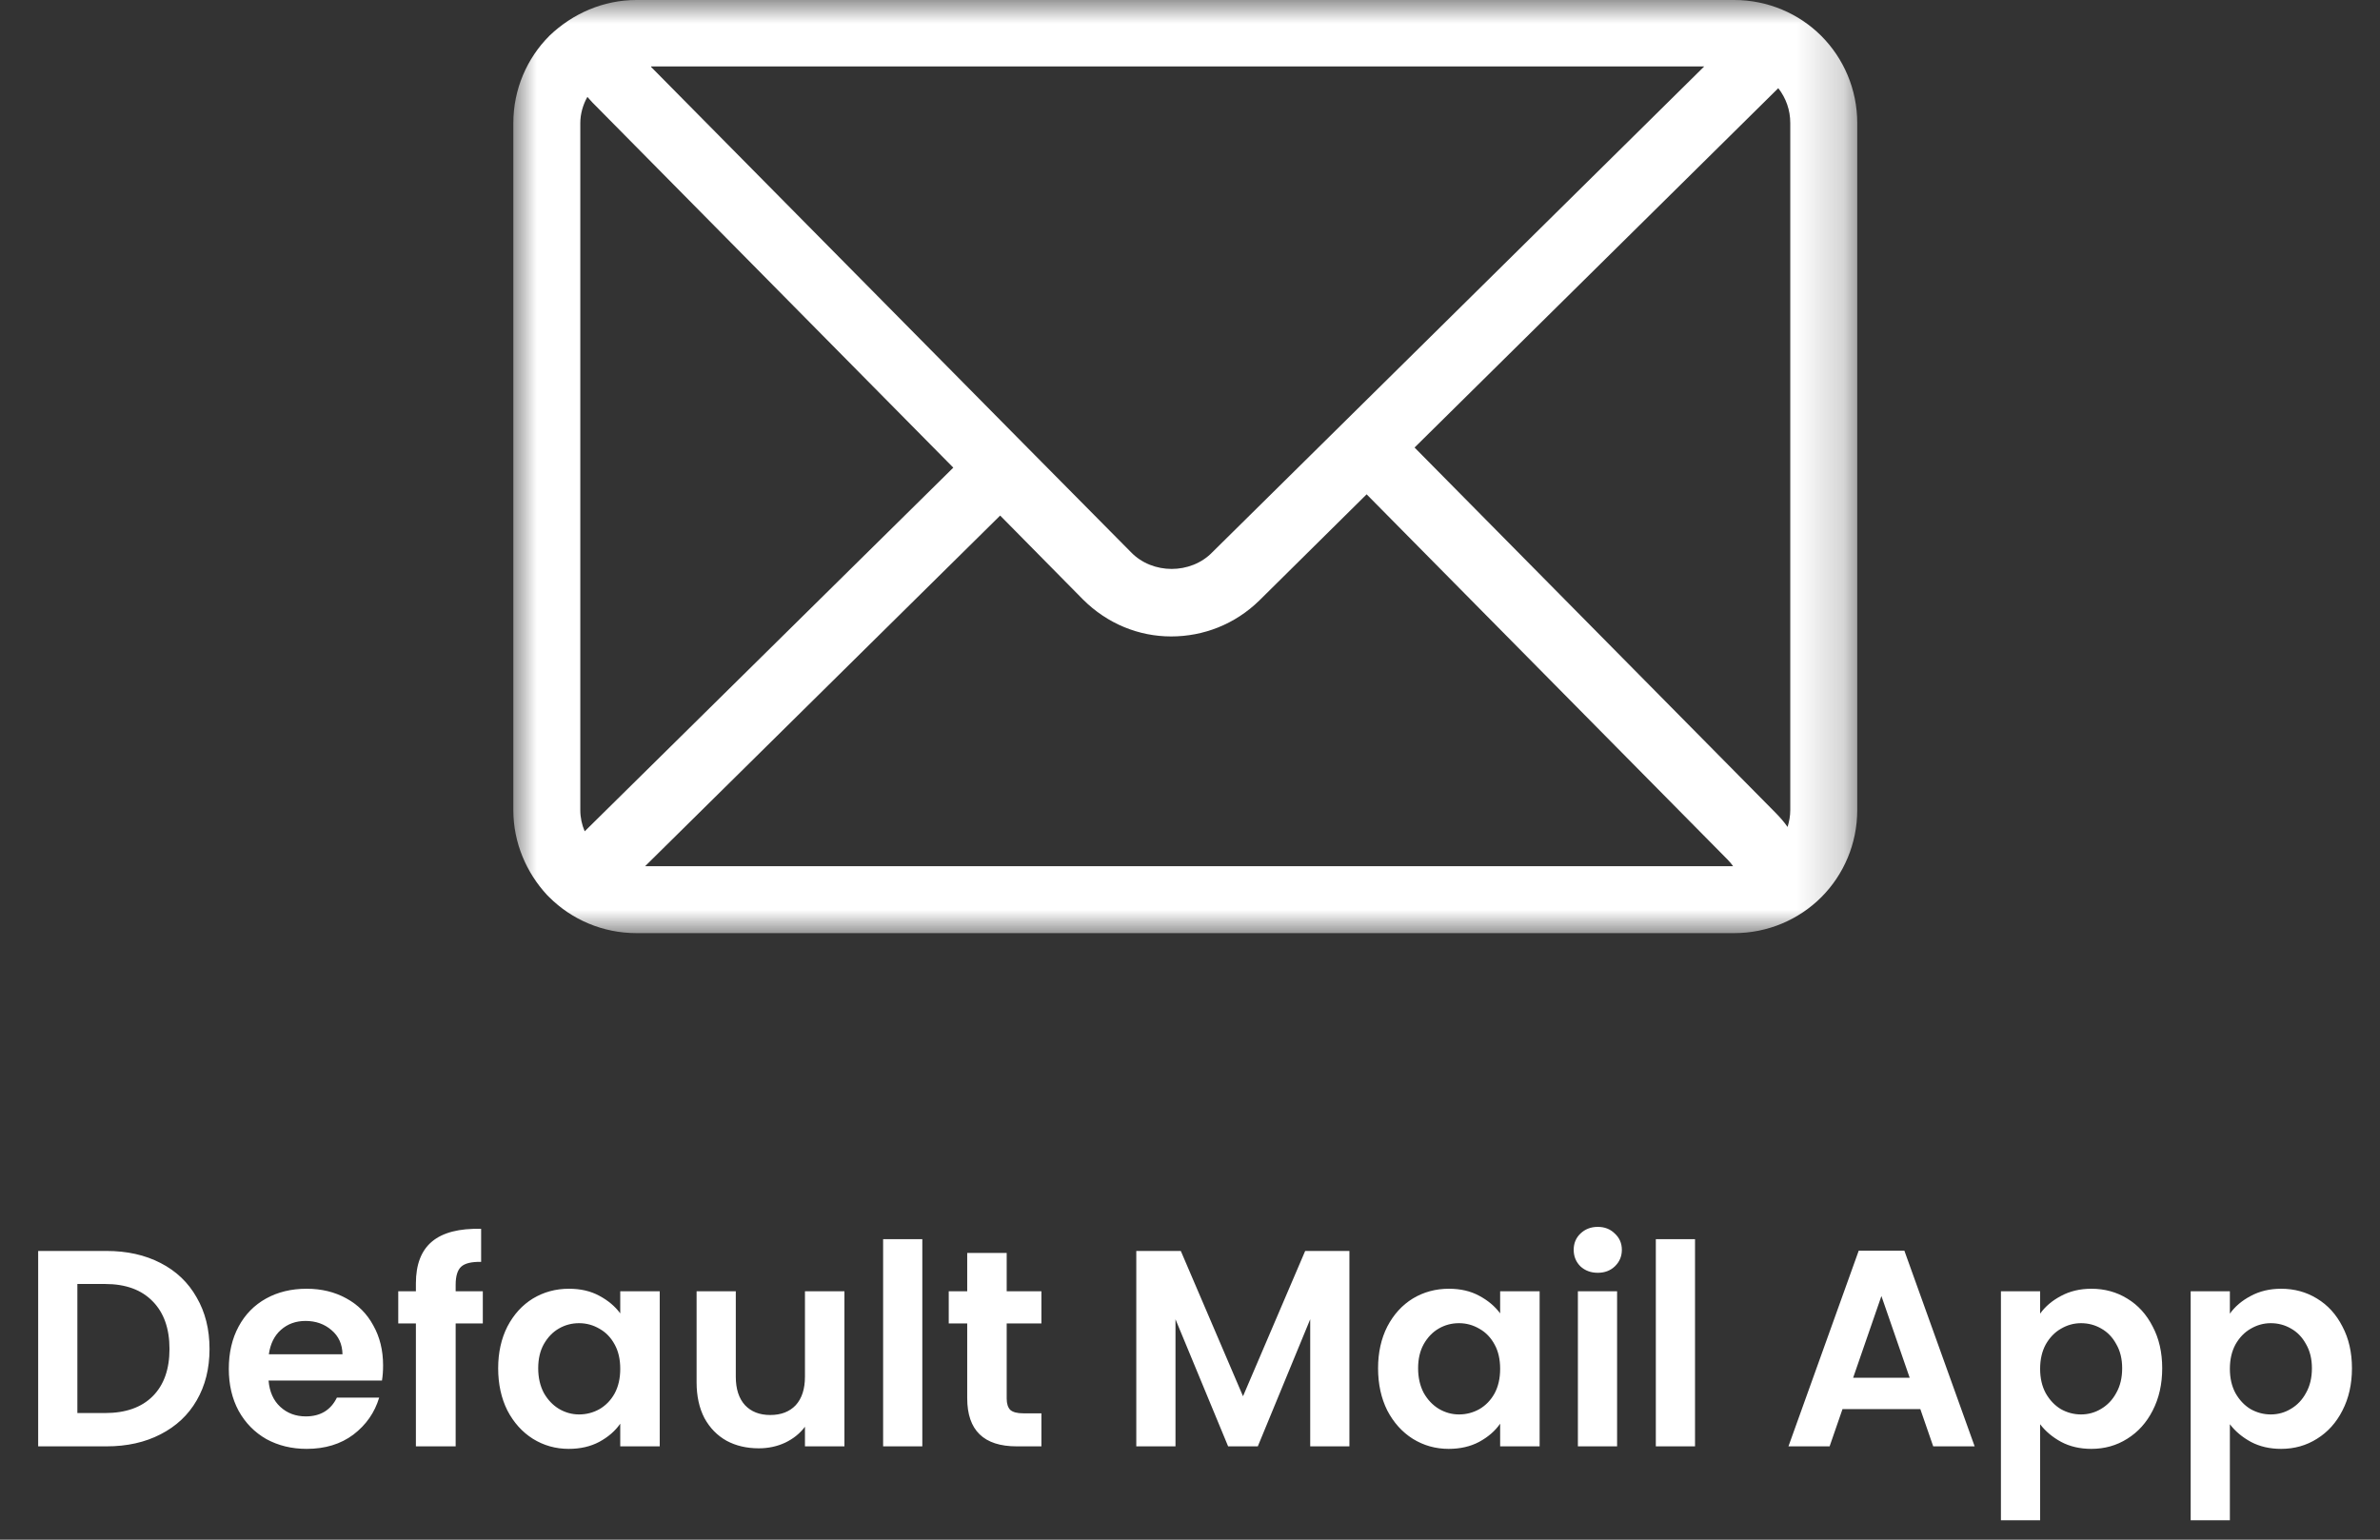
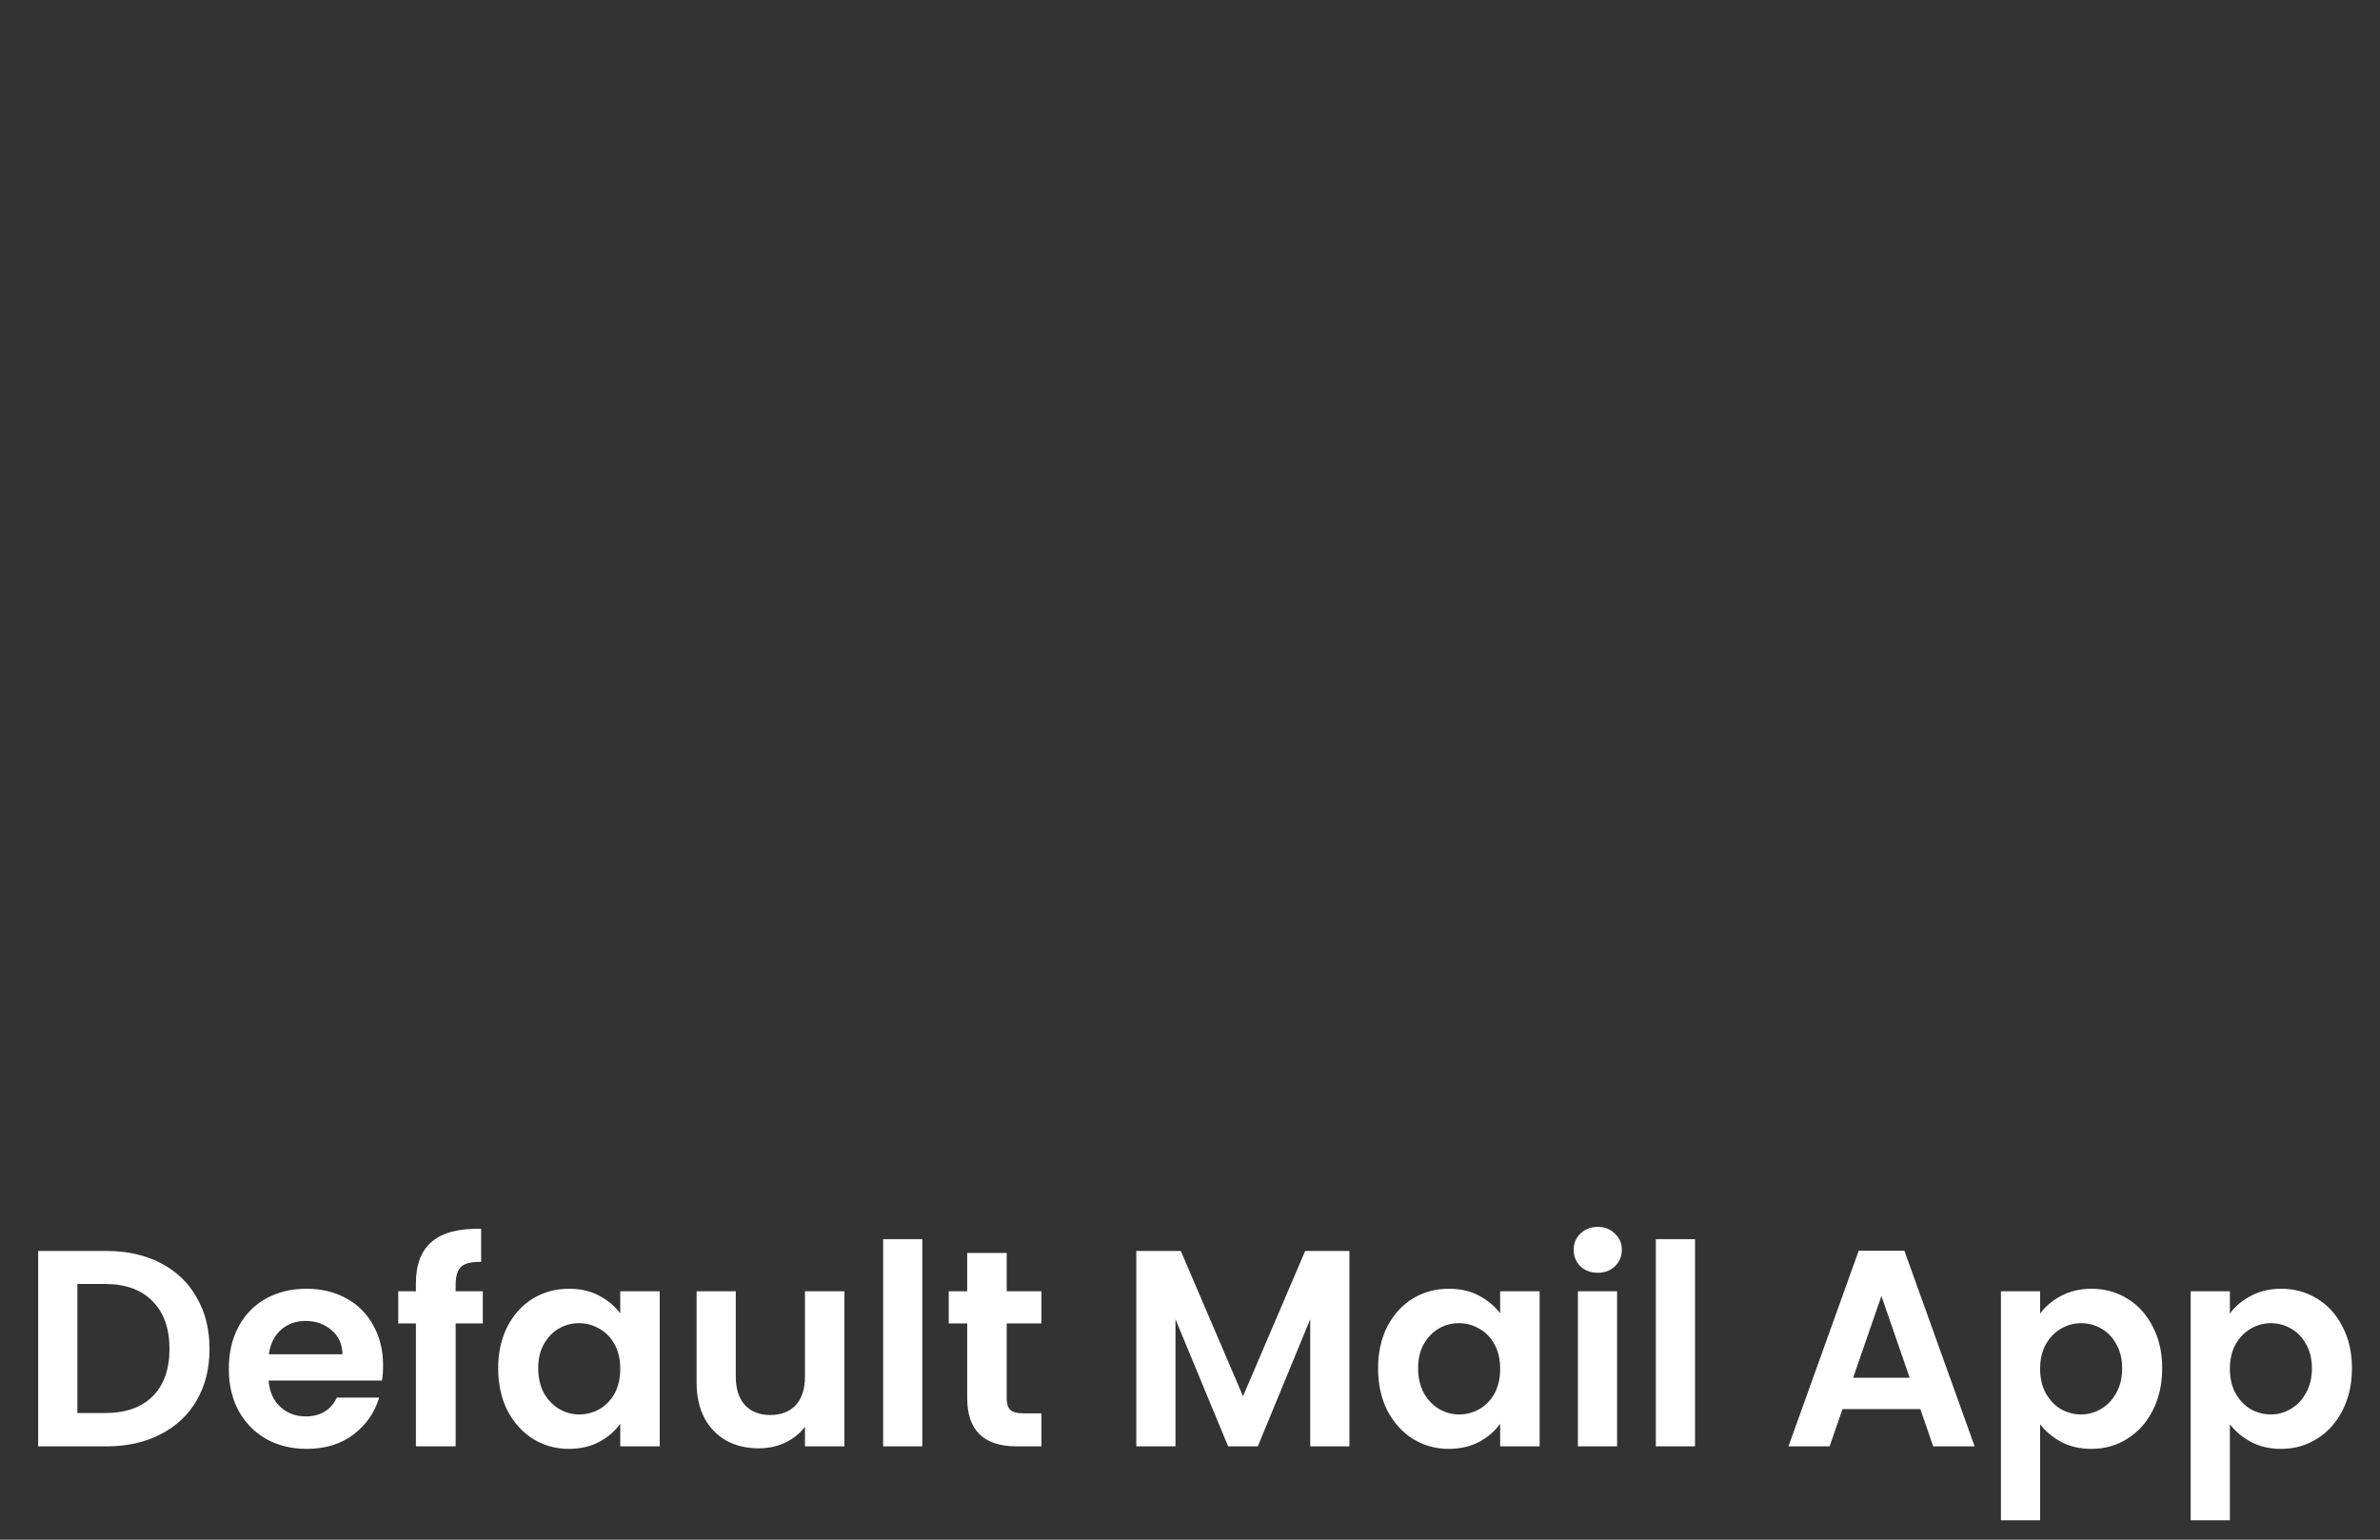
<svg xmlns="http://www.w3.org/2000/svg" width="51" height="33" viewBox="0 0 51 33" fill="none">
  <rect x="0" y="0" width="51" height="33" fill="#333333" stroke="none" />
  <mask id="mask0_935_1086" style="mask-type:luminance" maskUnits="userSpaceOnUse" x="11" y="0" width="29" height="20">
-     <path d="M39.798 0H11V20H39.798V0Z" fill="white" />
-   </mask>
+     </mask>
  <g mask="url(#mask0_935_1086)">
-     <path d="M13.952 1.435L21.945 9.522L24.232 11.832C24.466 12.077 24.792 12.194 25.107 12.194C25.422 12.194 25.749 12.077 25.983 11.832L36.519 1.424H13.952V1.435ZM20.428 10.023L12.692 2.194C12.657 2.159 12.622 2.112 12.587 2.077C12.494 2.24 12.435 2.439 12.435 2.637V17.363C12.435 17.526 12.47 17.678 12.529 17.818L20.428 10.023ZM29.285 10.595L26.986 12.87C26.461 13.384 25.784 13.641 25.096 13.641C24.407 13.641 23.73 13.372 23.205 12.847L21.432 11.05L13.824 18.565H37.138C37.103 18.518 37.068 18.471 37.021 18.425L29.285 10.595ZM38.106 1.89L30.312 9.592L38.048 17.421C38.141 17.515 38.234 17.62 38.305 17.725C38.34 17.608 38.363 17.491 38.363 17.363V2.637C38.363 2.357 38.27 2.1 38.106 1.89ZM13.637 0H37.161C37.885 0 38.55 0.292 39.028 0.77C39.506 1.249 39.798 1.914 39.798 2.637V17.363C39.798 18.086 39.506 18.752 39.028 19.23C38.55 19.708 37.885 20 37.161 20H13.637C12.914 20 12.248 19.708 11.77 19.23L11.723 19.183C11.28 18.705 11 18.063 11 17.363V2.637C11 1.914 11.292 1.249 11.77 0.77L11.782 0.758C12.272 0.292 12.925 0 13.637 0Z" fill="white" />
-   </g>
+     </g>
  <path d="M2.282 26.812C2.722 26.812 3.108 26.898 3.44 27.07C3.776 27.242 4.034 27.488 4.214 27.808C4.398 28.124 4.49 28.492 4.49 28.912C4.49 29.332 4.398 29.7 4.214 30.016C4.034 30.328 3.776 30.57 3.44 30.742C3.108 30.914 2.722 31 2.282 31H0.818V26.812H2.282ZM2.252 30.286C2.692 30.286 3.032 30.166 3.272 29.926C3.512 29.686 3.632 29.348 3.632 28.912C3.632 28.476 3.512 28.136 3.272 27.892C3.032 27.644 2.692 27.52 2.252 27.52H1.658V30.286H2.252ZM8.209 29.266C8.209 29.386 8.201 29.494 8.185 29.59H5.755C5.775 29.83 5.859 30.018 6.007 30.154C6.155 30.29 6.337 30.358 6.553 30.358C6.865 30.358 7.087 30.224 7.219 29.956H8.125C8.029 30.276 7.845 30.54 7.573 30.748C7.301 30.952 6.967 31.054 6.571 31.054C6.251 31.054 5.963 30.984 5.707 30.844C5.455 30.7 5.257 30.498 5.113 30.238C4.973 29.978 4.903 29.678 4.903 29.338C4.903 28.994 4.973 28.692 5.113 28.432C5.253 28.172 5.449 27.972 5.701 27.832C5.953 27.692 6.243 27.622 6.571 27.622C6.887 27.622 7.169 27.69 7.417 27.826C7.669 27.962 7.863 28.156 7.999 28.408C8.139 28.656 8.209 28.942 8.209 29.266ZM7.339 29.026C7.335 28.81 7.257 28.638 7.105 28.51C6.953 28.378 6.767 28.312 6.547 28.312C6.339 28.312 6.163 28.376 6.019 28.504C5.879 28.628 5.793 28.802 5.761 29.026H7.339ZM10.346 28.366H9.764V31H8.912V28.366H8.534V27.676H8.912V27.508C8.912 27.1 9.028 26.8 9.26 26.608C9.492 26.416 9.842 26.326 10.31 26.338V27.046C10.106 27.042 9.964 27.076 9.884 27.148C9.804 27.22 9.764 27.35 9.764 27.538V27.676H10.346V28.366ZM10.675 29.326C10.675 28.99 10.741 28.692 10.873 28.432C11.009 28.172 11.191 27.972 11.419 27.832C11.651 27.692 11.909 27.622 12.193 27.622C12.441 27.622 12.657 27.672 12.841 27.772C13.029 27.872 13.179 27.998 13.291 28.15V27.676H14.137V31H13.291V30.514C13.183 30.67 13.033 30.8 12.841 30.904C12.653 31.004 12.435 31.054 12.187 31.054C11.907 31.054 11.651 30.982 11.419 30.838C11.191 30.694 11.009 30.492 10.873 30.232C10.741 29.968 10.675 29.666 10.675 29.326ZM13.291 29.338C13.291 29.134 13.251 28.96 13.171 28.816C13.091 28.668 12.983 28.556 12.847 28.48C12.711 28.4 12.565 28.36 12.409 28.36C12.253 28.36 12.109 28.398 11.977 28.474C11.845 28.55 11.737 28.662 11.653 28.81C11.573 28.954 11.533 29.126 11.533 29.326C11.533 29.526 11.573 29.702 11.653 29.854C11.737 30.002 11.845 30.116 11.977 30.196C12.113 30.276 12.257 30.316 12.409 30.316C12.565 30.316 12.711 30.278 12.847 30.202C12.983 30.122 13.091 30.01 13.171 29.866C13.251 29.718 13.291 29.542 13.291 29.338ZM18.095 27.676V31H17.249V30.58C17.141 30.724 16.999 30.838 16.823 30.922C16.651 31.002 16.463 31.042 16.259 31.042C15.999 31.042 15.769 30.988 15.569 30.88C15.369 30.768 15.211 30.606 15.095 30.394C14.983 30.178 14.927 29.922 14.927 29.626V27.676H15.767V29.506C15.767 29.77 15.833 29.974 15.965 30.118C16.097 30.258 16.277 30.328 16.505 30.328C16.737 30.328 16.919 30.258 17.051 30.118C17.183 29.974 17.249 29.77 17.249 29.506V27.676H18.095ZM19.764 26.56V31H18.924V26.56H19.764ZM21.572 28.366V29.974C21.572 30.086 21.598 30.168 21.65 30.22C21.706 30.268 21.798 30.292 21.926 30.292H22.316V31H21.788C21.08 31 20.726 30.656 20.726 29.968V28.366H20.33V27.676H20.726V26.854H21.572V27.676H22.316V28.366H21.572ZM28.916 26.812V31H28.076V28.276L26.953 31H26.317L25.189 28.276V31H24.349V26.812H25.303L26.636 29.926L27.968 26.812H28.916ZM29.53 29.326C29.53 28.99 29.596 28.692 29.728 28.432C29.864 28.172 30.046 27.972 30.274 27.832C30.506 27.692 30.764 27.622 31.048 27.622C31.296 27.622 31.512 27.672 31.696 27.772C31.884 27.872 32.034 27.998 32.146 28.15V27.676H32.992V31H32.146V30.514C32.038 30.67 31.888 30.8 31.696 30.904C31.508 31.004 31.29 31.054 31.042 31.054C30.762 31.054 30.506 30.982 30.274 30.838C30.046 30.694 29.864 30.492 29.728 30.232C29.596 29.968 29.53 29.666 29.53 29.326ZM32.146 29.338C32.146 29.134 32.106 28.96 32.026 28.816C31.946 28.668 31.838 28.556 31.702 28.48C31.566 28.4 31.42 28.36 31.264 28.36C31.108 28.36 30.964 28.398 30.832 28.474C30.7 28.55 30.592 28.662 30.508 28.81C30.428 28.954 30.388 29.126 30.388 29.326C30.388 29.526 30.428 29.702 30.508 29.854C30.592 30.002 30.7 30.116 30.832 30.196C30.968 30.276 31.112 30.316 31.264 30.316C31.42 30.316 31.566 30.278 31.702 30.202C31.838 30.122 31.946 30.01 32.026 29.866C32.106 29.718 32.146 29.542 32.146 29.338ZM34.238 27.28C34.09 27.28 33.966 27.234 33.866 27.142C33.77 27.046 33.722 26.928 33.722 26.788C33.722 26.648 33.77 26.532 33.866 26.44C33.966 26.344 34.09 26.296 34.238 26.296C34.386 26.296 34.508 26.344 34.604 26.44C34.704 26.532 34.754 26.648 34.754 26.788C34.754 26.928 34.704 27.046 34.604 27.142C34.508 27.234 34.386 27.28 34.238 27.28ZM34.652 27.676V31H33.812V27.676H34.652ZM36.322 26.56V31H35.482V26.56H36.322ZM41.15 30.202H39.482L39.206 31H38.324L39.83 26.806H40.808L42.314 31H41.426L41.15 30.202ZM40.922 29.53L40.316 27.778L39.71 29.53H40.922ZM43.717 28.156C43.825 28.004 43.973 27.878 44.161 27.778C44.353 27.674 44.571 27.622 44.815 27.622C45.099 27.622 45.355 27.692 45.583 27.832C45.815 27.972 45.997 28.172 46.129 28.432C46.265 28.688 46.333 28.986 46.333 29.326C46.333 29.666 46.265 29.968 46.129 30.232C45.997 30.492 45.815 30.694 45.583 30.838C45.355 30.982 45.099 31.054 44.815 31.054C44.571 31.054 44.355 31.004 44.167 30.904C43.983 30.804 43.833 30.678 43.717 30.526V32.584H42.877V27.676H43.717V28.156ZM45.475 29.326C45.475 29.126 45.433 28.954 45.349 28.81C45.269 28.662 45.161 28.55 45.025 28.474C44.893 28.398 44.749 28.36 44.593 28.36C44.441 28.36 44.297 28.4 44.161 28.48C44.029 28.556 43.921 28.668 43.837 28.816C43.757 28.964 43.717 29.138 43.717 29.338C43.717 29.538 43.757 29.712 43.837 29.86C43.921 30.008 44.029 30.122 44.161 30.202C44.297 30.278 44.441 30.316 44.593 30.316C44.749 30.316 44.893 30.276 45.025 30.196C45.161 30.116 45.269 30.002 45.349 29.854C45.433 29.706 45.475 29.53 45.475 29.326ZM47.783 28.156C47.891 28.004 48.039 27.878 48.227 27.778C48.419 27.674 48.637 27.622 48.881 27.622C49.165 27.622 49.421 27.692 49.649 27.832C49.881 27.972 50.063 28.172 50.195 28.432C50.331 28.688 50.399 28.986 50.399 29.326C50.399 29.666 50.331 29.968 50.195 30.232C50.063 30.492 49.881 30.694 49.649 30.838C49.421 30.982 49.165 31.054 48.881 31.054C48.637 31.054 48.421 31.004 48.233 30.904C48.049 30.804 47.899 30.678 47.783 30.526V32.584H46.943V27.676H47.783V28.156ZM49.541 29.326C49.541 29.126 49.499 28.954 49.415 28.81C49.335 28.662 49.227 28.55 49.091 28.474C48.959 28.398 48.815 28.36 48.659 28.36C48.507 28.36 48.363 28.4 48.227 28.48C48.095 28.556 47.987 28.668 47.903 28.816C47.823 28.964 47.783 29.138 47.783 29.338C47.783 29.538 47.823 29.712 47.903 29.86C47.987 30.008 48.095 30.122 48.227 30.202C48.363 30.278 48.507 30.316 48.659 30.316C48.815 30.316 48.959 30.276 49.091 30.196C49.227 30.116 49.335 30.002 49.415 29.854C49.499 29.706 49.541 29.53 49.541 29.326Z" fill="white" />
</svg>